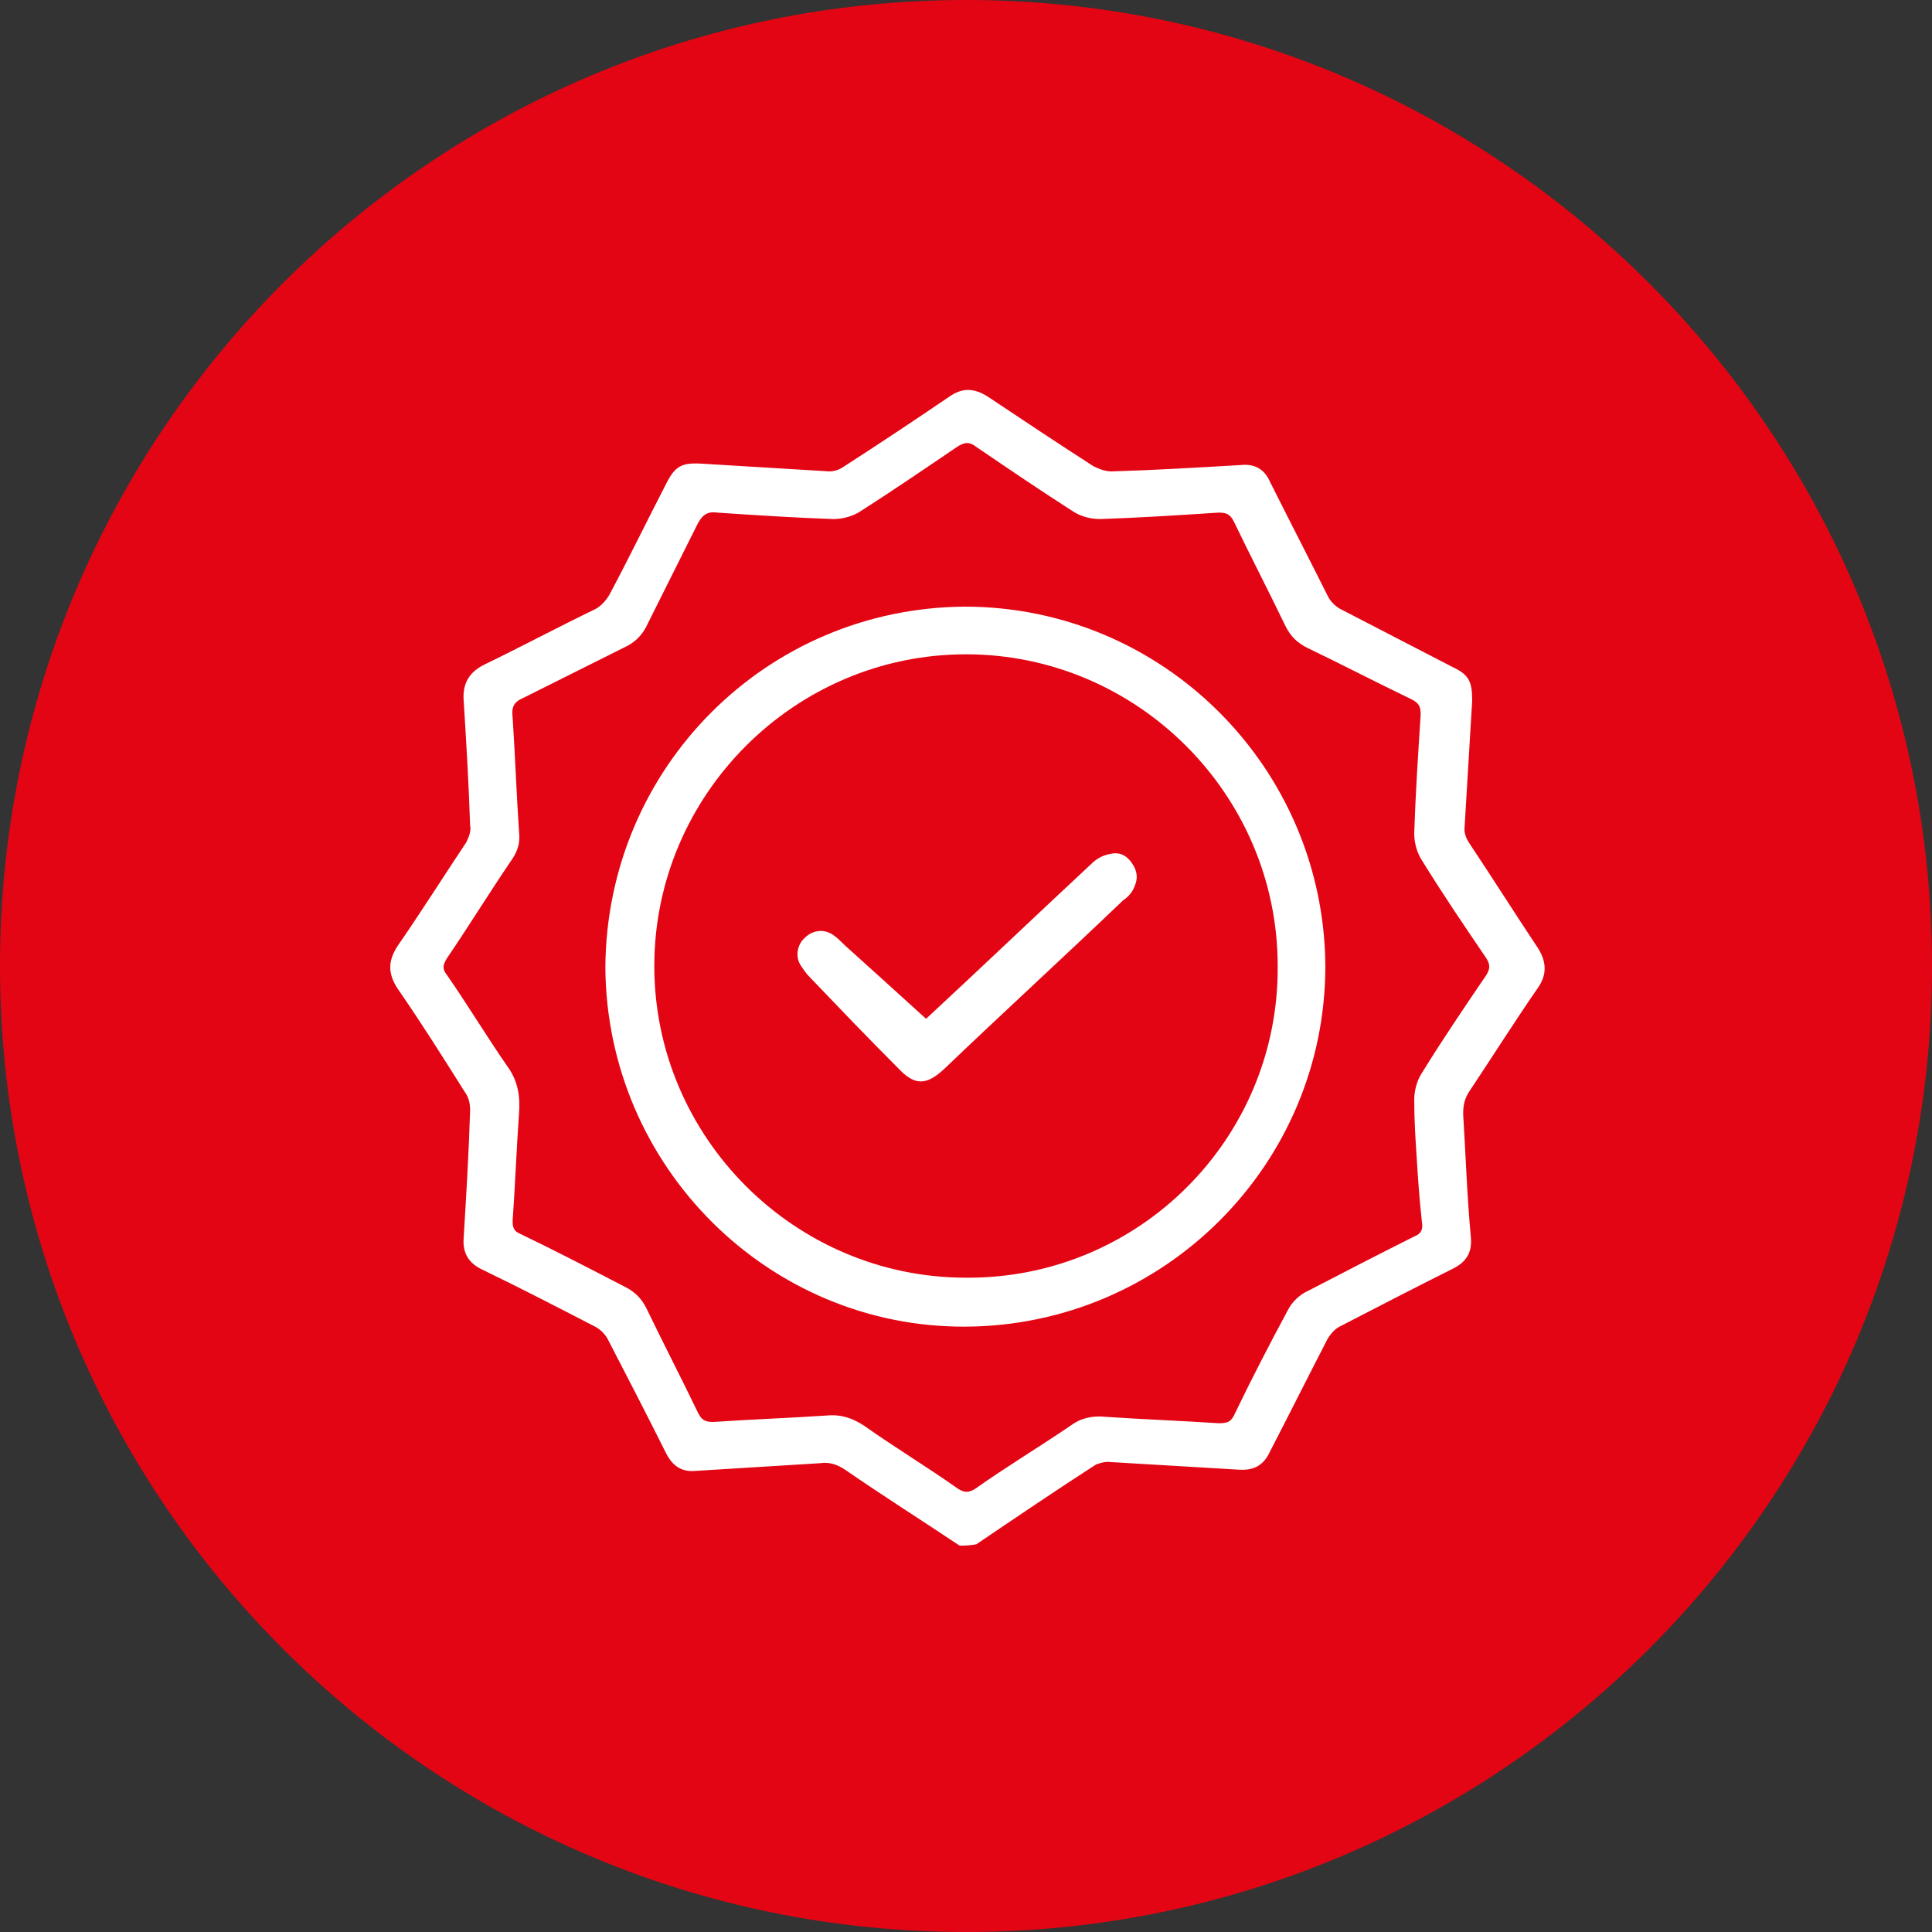
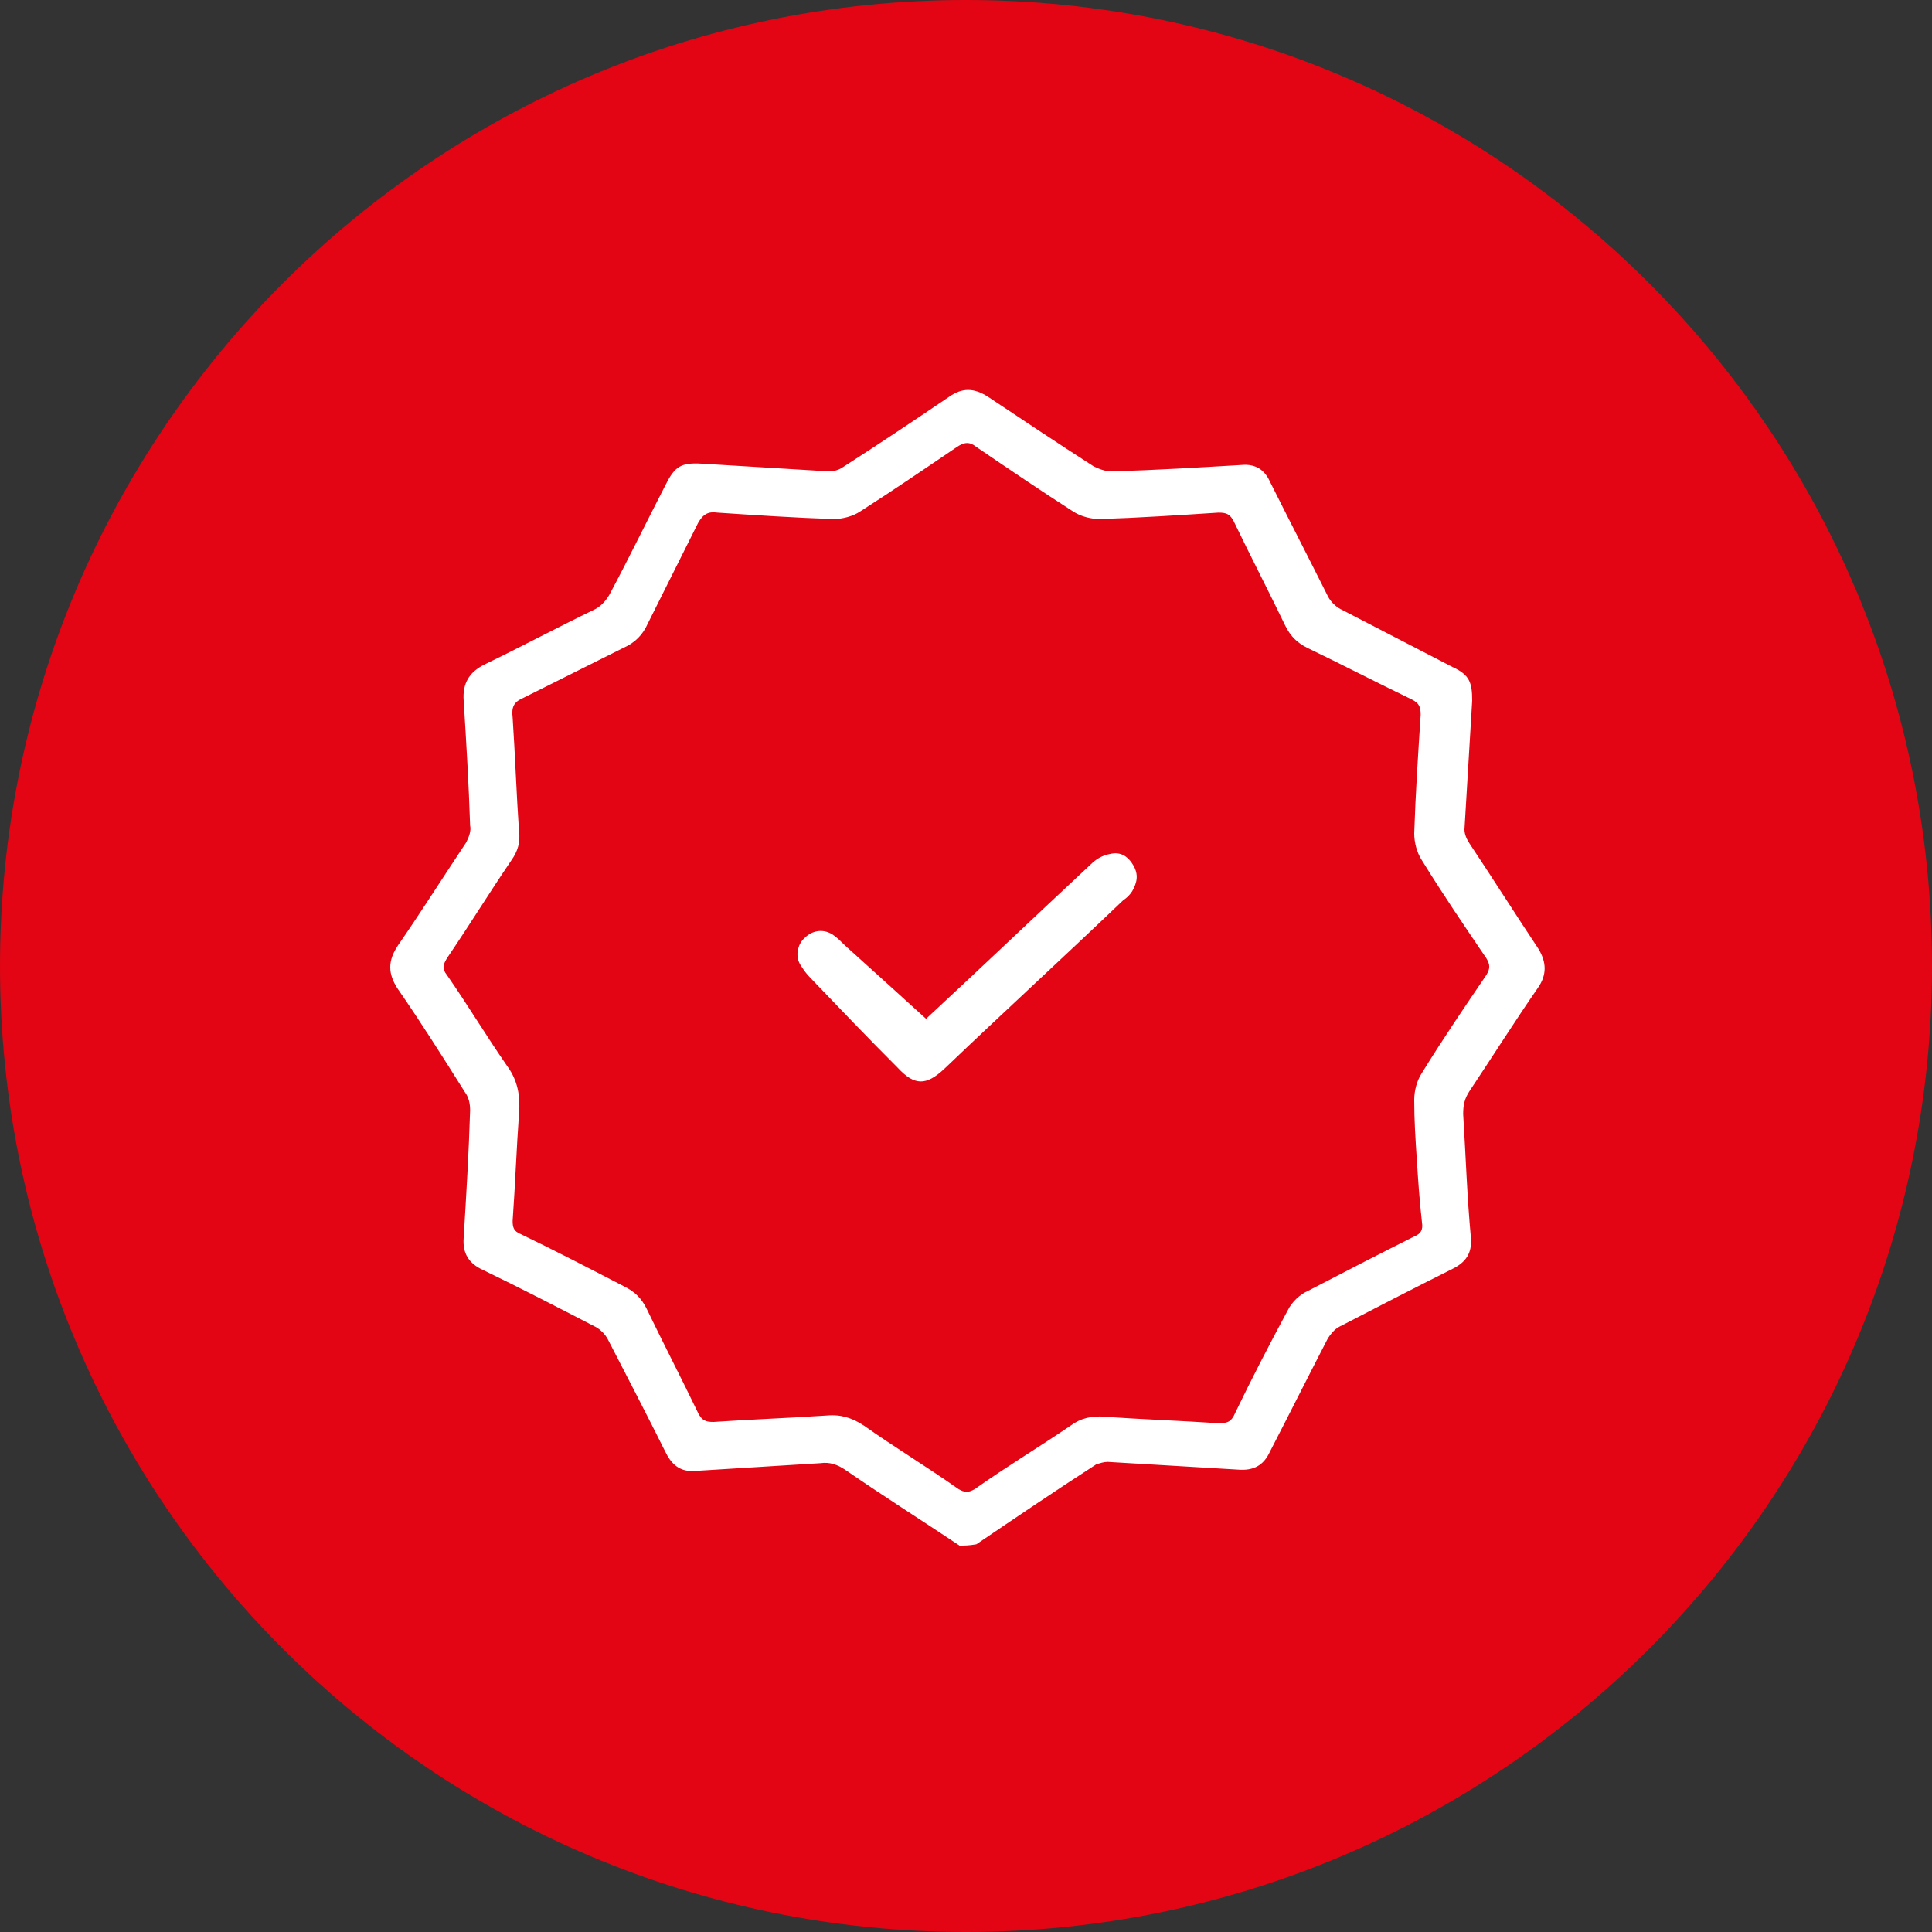
<svg xmlns="http://www.w3.org/2000/svg" version="1.1" id="Layer_1" x="0px" y="0px" viewBox="0 0 150 150" style="enable-background:new 0 0 150 150;" xml:space="preserve">
  <rect x="0" y="0" width="150" height="150" fill="#333333" stroke="none" />
  <style type="text/css">
	.st0{fill:#E30513;}
	.st1{fill:#FFFFFF;}
</style>
  <g>
    <g>
      <path id="SVGID_1_" class="st0" d="M75,0C33.6,0,0,33.6,0,75s33.6,75,75,75s75-33.6,75-75S116.4,0,75,0z" />
    </g>
  </g>
  <g>
    <path class="st1" d="M74.5,120c-3-2-6-3.9-8.9-5.9c-0.6-0.4-1.2-0.6-1.9-0.5c-3.2,0.2-6.5,0.4-9.7,0.6c-1.1,0.1-1.8-0.4-2.3-1.4   c-1.5-3-3-5.9-4.5-8.8c-0.2-0.4-0.6-0.8-1-1c-2.9-1.5-5.8-3-8.7-4.4c-1.1-0.5-1.6-1.3-1.5-2.5c0.2-3.3,0.4-6.6,0.5-9.9   c0-0.5-0.1-1-0.4-1.4c-1.7-2.7-3.4-5.4-5.2-8c-0.8-1.2-0.8-2.2,0-3.4c1.8-2.6,3.5-5.3,5.3-8c0.2-0.4,0.4-0.9,0.3-1.3   c-0.1-3.2-0.3-6.5-0.5-9.7c-0.1-1.3,0.4-2.2,1.6-2.8c2.9-1.4,5.7-2.9,8.6-4.3c0.4-0.2,0.8-0.6,1.1-1.1c1.5-2.8,2.9-5.7,4.4-8.6   c0.7-1.4,1.2-1.7,2.8-1.6c3.3,0.2,6.6,0.4,9.9,0.6c0.3,0,0.7-0.1,1-0.3c2.8-1.8,5.5-3.6,8.3-5.5c1-0.7,1.9-0.7,3,0   c2.7,1.8,5.4,3.6,8.2,5.4c0.4,0.2,0.9,0.4,1.4,0.4c3.4-0.1,6.7-0.3,10.1-0.5c1.1-0.1,1.8,0.4,2.2,1.3c1.5,3,3,5.9,4.5,8.9   c0.2,0.4,0.6,0.8,1,1c2.9,1.5,5.8,3,8.7,4.5c1.3,0.6,1.5,1.2,1.5,2.6c-0.2,3.3-0.4,6.7-0.6,10c0,0.4,0.2,0.8,0.4,1.1   c1.8,2.7,3.5,5.4,5.3,8.1c0.7,1.1,0.7,2.1,0,3.1c-1.8,2.6-3.5,5.3-5.3,8c-0.4,0.6-0.5,1.1-0.5,1.8c0.2,3.2,0.3,6.4,0.6,9.6   c0.1,1.2-0.4,1.9-1.4,2.4c-3,1.5-5.9,3-8.8,4.5c-0.4,0.2-0.7,0.6-0.9,0.9c-1.5,2.9-3,5.9-4.5,8.8c-0.5,1.1-1.3,1.5-2.5,1.4   c-3.4-0.2-6.7-0.4-10.1-0.6c-0.3,0-0.6,0.1-0.9,0.2c-3.1,2-6.2,4.1-9.3,6.2C75.2,120,74.9,120,74.5,120z M110,90   c-0.1-1.5-0.2-3-0.2-4.6c0-0.7,0.2-1.5,0.6-2.1c1.6-2.6,3.3-5.1,5-7.6c0.3-0.5,0.3-0.8,0-1.3c-1.7-2.5-3.4-5-5-7.6   c-0.4-0.6-0.6-1.4-0.6-2.1c0.1-3.1,0.3-6.1,0.5-9.2c0-0.6-0.1-0.9-0.7-1.2c-2.7-1.3-5.4-2.7-8.1-4c-0.8-0.4-1.3-0.9-1.7-1.7   c-1.3-2.7-2.7-5.4-4-8.1c-0.3-0.6-0.6-0.7-1.2-0.7c-3.1,0.2-6.1,0.4-9.2,0.5c-0.7,0-1.5-0.2-2.1-0.6c-2.5-1.6-5-3.3-7.5-5   c-0.5-0.4-0.9-0.4-1.5,0c-2.5,1.7-5,3.4-7.5,5c-0.6,0.4-1.4,0.6-2.1,0.6c-3-0.1-6-0.3-9-0.5c-0.7-0.1-1.1,0.1-1.5,0.8   c-1.3,2.6-2.6,5.2-3.9,7.8c-0.4,0.9-1,1.5-1.9,1.9c-2.6,1.3-5.2,2.6-7.8,3.9c-0.7,0.3-0.9,0.7-0.8,1.5c0.2,3,0.3,6,0.5,8.9   c0.1,0.8-0.1,1.5-0.6,2.2c-1.7,2.5-3.3,5.1-5,7.6c-0.3,0.5-0.4,0.8,0,1.3c1.6,2.3,3.1,4.8,4.7,7.1c0.8,1.1,1,2.3,0.9,3.6   c-0.2,2.8-0.3,5.6-0.5,8.4c0,0.5,0.1,0.8,0.6,1c2.7,1.3,5.4,2.7,8.1,4.1c0.8,0.4,1.3,0.9,1.7,1.7c1.3,2.7,2.7,5.4,4,8.1   c0.3,0.6,0.6,0.7,1.2,0.7c2.9-0.2,5.8-0.3,8.8-0.5c1.1-0.1,2,0.2,2.9,0.8c2.4,1.7,4.9,3.2,7.3,4.9c0.5,0.3,0.8,0.3,1.3,0   c2.4-1.7,4.9-3.2,7.4-4.9c0.8-0.6,1.7-0.8,2.7-0.7c2.9,0.2,5.8,0.3,8.8,0.5c0.7,0,1-0.1,1.3-0.8c1.3-2.7,2.7-5.4,4.1-8   c0.3-0.6,0.9-1.2,1.6-1.5c2.7-1.4,5.4-2.8,8.2-4.2c0.5-0.2,0.7-0.5,0.6-1.1C110.2,93.1,110.1,91.6,110,90z" />
-     <path class="st1" d="M47,75.1c0.1-15.5,12.5-27.9,27.9-28c15.4,0,27.9,12.5,28,27.9c0,15.4-12.5,27.9-27.9,28   C59.7,103.1,47.1,90.6,47,75.1z M99.2,75c0-13.3-10.9-24.2-24.2-24.2S50.8,61.7,50.8,75S61.7,99.2,75,99.2   C88.4,99.3,99.3,88.4,99.2,75z" />
    <path class="st1" d="M71.9,79.1c4.1-3.8,8.4-7.9,12.8-12c0.4-0.4,0.9-0.7,1.5-0.8c0.8-0.2,1.4,0.2,1.8,0.9c0.4,0.7,0.3,1.3-0.1,2   c-0.2,0.3-0.4,0.5-0.7,0.7c-4.6,4.4-9.3,8.7-13.9,13.1c-1.4,1.3-2.3,1.3-3.6-0.1c-2.3-2.3-4.5-4.6-6.8-7c-0.3-0.3-0.5-0.6-0.7-0.9   c-0.5-0.7-0.3-1.7,0.3-2.2c0.6-0.6,1.5-0.7,2.2-0.2c0.3,0.2,0.6,0.5,0.9,0.8C67.6,75.2,69.7,77.1,71.9,79.1z" />
  </g>
</svg>